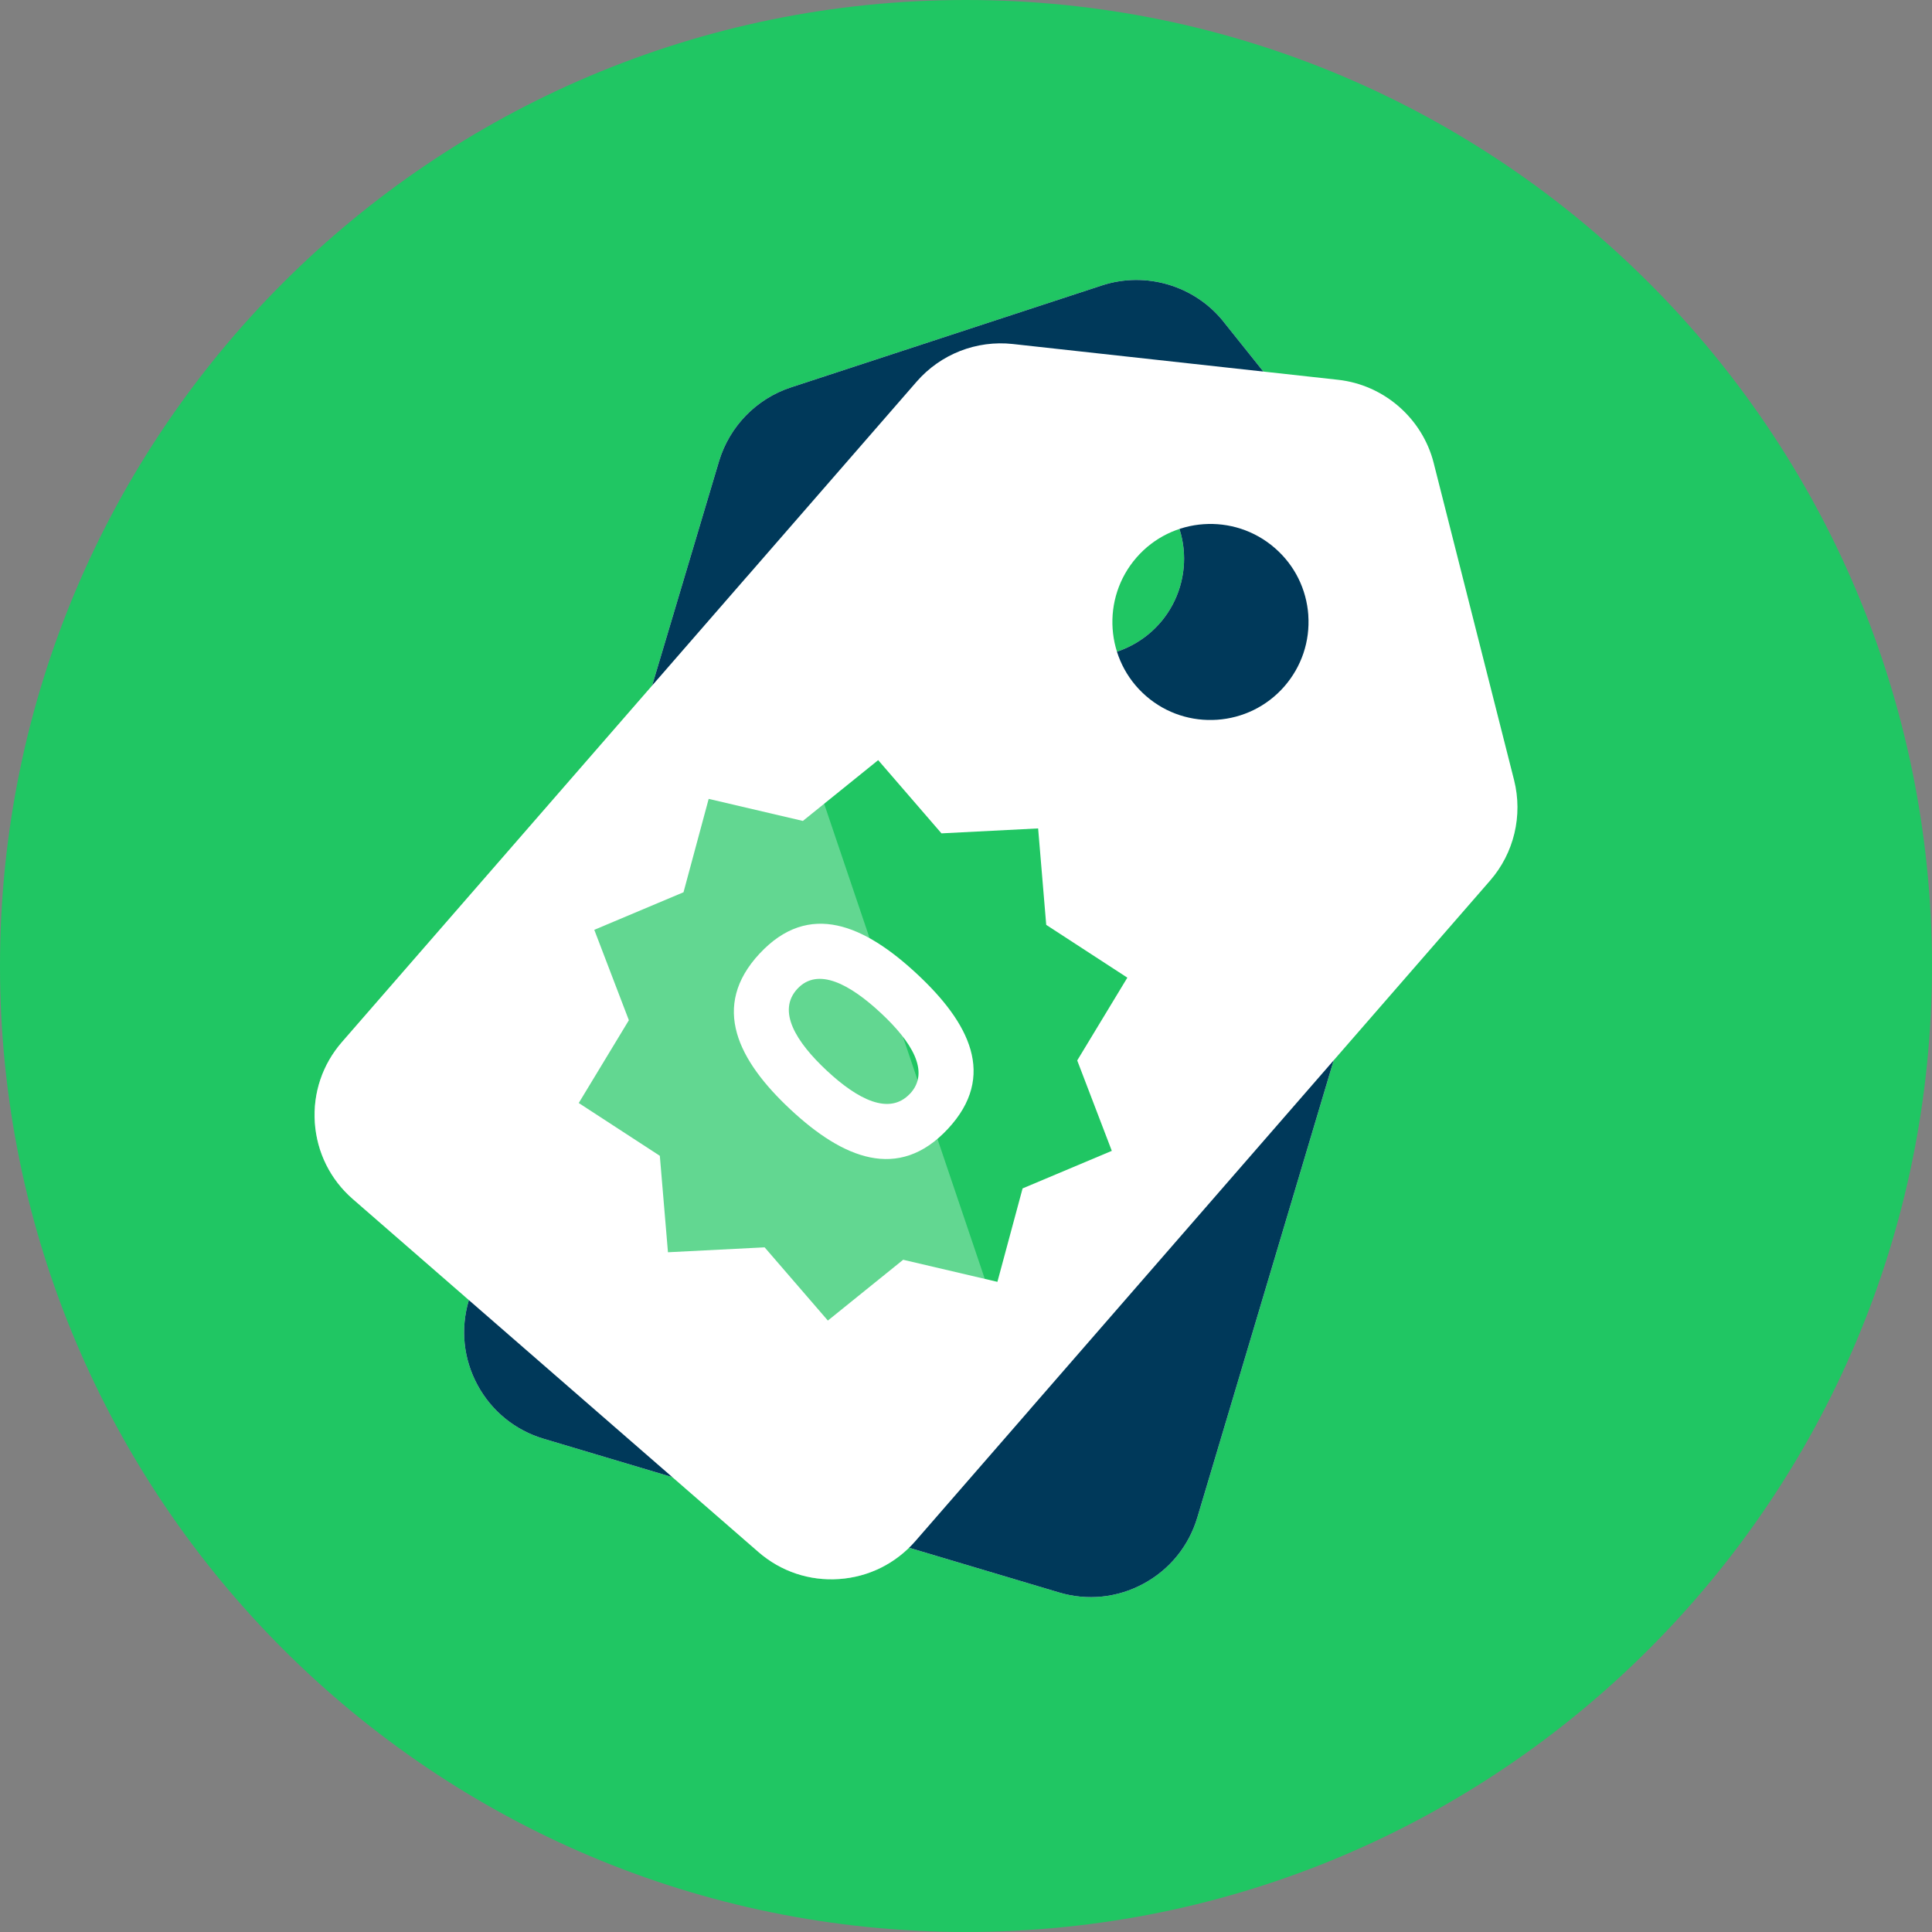
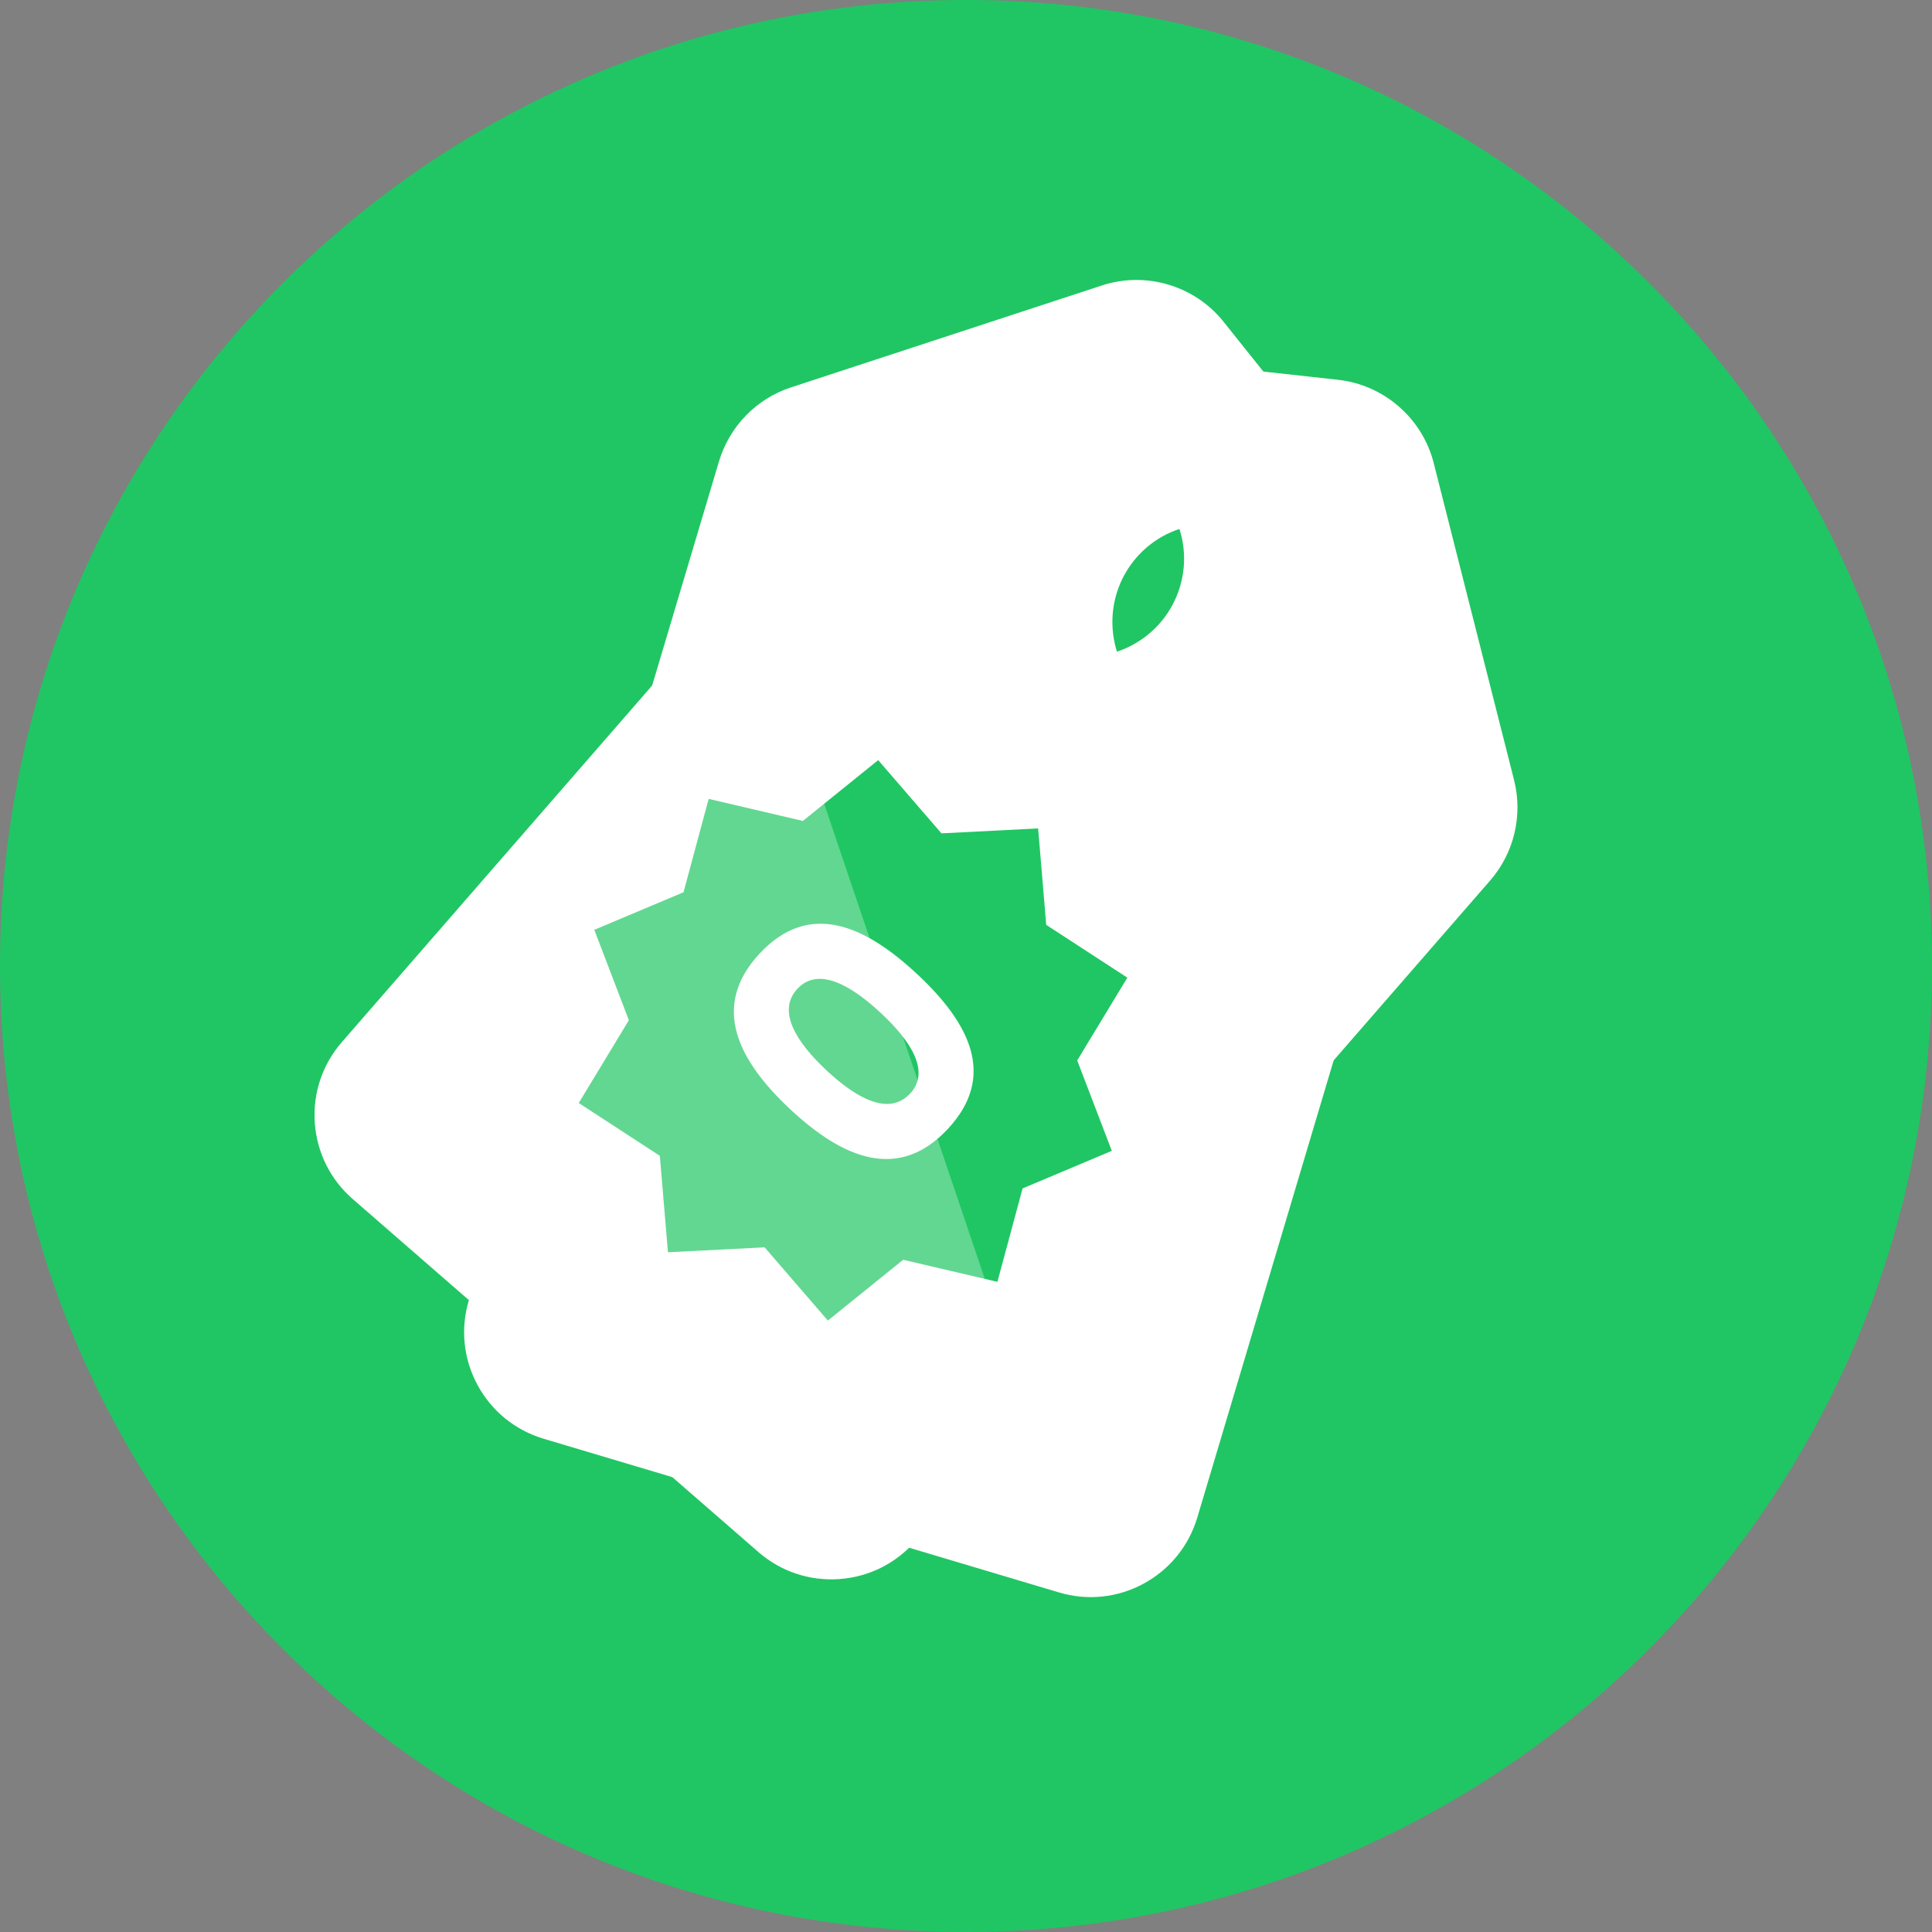
<svg xmlns="http://www.w3.org/2000/svg" width="90" height="90" fill="none" viewBox="0 0 90 90">
  <rect x="0" y="0" width="90" height="90" fill="#808080" stroke="none" />
  <g clip-path="url(#clip0_164_199)">
    <path d="m44.999 89.998c24.852 0 44.999-20.147 44.999-44.999 0-24.852-20.147-44.999-44.999-44.999-24.852 0-44.999 20.147-44.999 44.999 0 24.852 20.147 44.999 44.999 44.999z" fill="#20C663" />
    <path d="m56.996 14.985c-1.343-1.68-3.617-2.358-5.662-1.688l-14.485 4.748c-1.613 0.528-2.865 1.817-3.354 3.442l-3.436 11.523-8.22 27.566c-0.396 1.326-0.251 2.727 0.406 3.943 0.659 1.219 1.754 2.107 3.078 2.503l24.002 7.158c1.326 0.398 2.729 0.253 3.946-0.406s2.105-1.752 2.503-3.078l2.31-7.742 9.348-31.345c0.484-1.627 0.141-3.39-0.92-4.718l-9.518-11.906h0.002zm-2.388 8.87c0.579 1.074 0.708 2.308 0.36 3.478-0.362 1.206-1.179 2.156-2.209 2.71-1.03 0.558-2.27 0.722-3.478 0.362-2.415-0.72-3.792-3.27-3.072-5.685 0.72-2.415 3.27-3.794 5.685-3.072 1.171 0.347 2.133 1.131 2.714 2.204v0.002z" fill="#fff" />
-     <path d="m56.996 14.985c-1.343-1.68-3.617-2.358-5.662-1.688l-14.485 4.748c-1.613 0.528-2.865 1.817-3.354 3.442l-3.436 11.523-8.22 27.566c-0.396 1.326-0.251 2.727 0.406 3.943 0.659 1.219 1.754 2.107 3.078 2.503l24.002 7.158c1.326 0.398 2.729 0.253 3.946-0.406s2.105-1.752 2.503-3.078l2.31-7.742 9.348-31.345c0.484-1.627 0.141-3.39-0.92-4.718l-9.518-11.906h0.002zm-2.388 8.87c0.579 1.074 0.708 2.308 0.36 3.478-0.362 1.206-1.179 2.156-2.209 2.71-1.03 0.558-2.27 0.722-3.478 0.362-2.415-0.72-3.792-3.27-3.072-5.685 0.72-2.415 3.27-3.794 5.685-3.072 1.171 0.347 2.133 1.131 2.714 2.204v0.002z" fill="#00395A" />
    <path d="m66.788 21.57c-0.528-2.084-2.318-3.642-4.455-3.878l-15.153-1.667c-1.688-0.185-3.36 0.469-4.476 1.75l-7.893 9.07-18.884 21.7c-0.907 1.044-1.356 2.377-1.261 3.758 0.097 1.383 0.724 2.644 1.768 3.552l18.894 16.441c1.044 0.91 2.381 1.358 3.762 1.261 1.381-0.095 2.642-0.724 3.552-1.769l5.303-6.095 21.473-24.676c1.114-1.282 1.528-3.027 1.114-4.676l-3.746-14.776v0.004zm-5.843 7.087c0.084 1.217-0.312 2.394-1.112 3.316-0.828 0.95-1.964 1.476-3.131 1.556-1.169 0.082-2.366-0.28-3.316-1.107-1.901-1.653-2.099-4.545-0.446-6.447 1.653-1.901 4.545-2.101 6.447-0.446 0.922 0.8 1.474 1.912 1.56 3.131l-0.002-0.002z" fill="#fff" />
    <path d="m31.84 41.567 1.173-4.352 4.388 1.027 3.508-2.832 2.948 3.411 4.503-0.23 0.377 4.493 3.779 2.459-2.335 3.857 1.611 4.211-4.156 1.75-1.173 4.352-4.39-1.028-3.508 2.832-2.946-3.411-4.503 0.229-0.379-4.493-3.777-2.459 2.335-3.857-1.611-4.211 4.156-1.75z" fill="#20C663" />
    <path d="m35.388 44.42c2.305-2.474 4.889-1.324 7.335 0.956 2.421 2.257 3.737 4.741 1.432 7.213-2.305 2.474-4.899 1.362-7.321-0.895-2.446-2.28-3.752-4.803-1.446-7.276v0.002zm7.005 6.529c0.954-1.023 0.065-2.432-1.36-3.76-1.438-1.339-2.931-2.152-3.885-1.129-0.966 1.036-0.063 2.482 1.375 3.821 1.423 1.326 2.903 2.101 3.87 1.065v0.002z" fill="#fff" />
    <path d="m47.944 65.695-5.303 6.095c-0.91 1.044-2.171 1.674-3.552 1.769-1.381 0.095-2.718-0.352-3.762-1.261l-18.894-16.441c-1.044-0.907-1.672-2.169-1.768-3.552-0.095-1.381 0.352-2.716 1.261-3.758l18.884-21.7 13.136 38.853v-0.004z" fill="#fff" opacity=".3" />
  </g>
  <defs>
    <clipPath id="clip0_164_199">
      <rect width="90" height="90" fill="#fff" />
    </clipPath>
  </defs>
</svg>